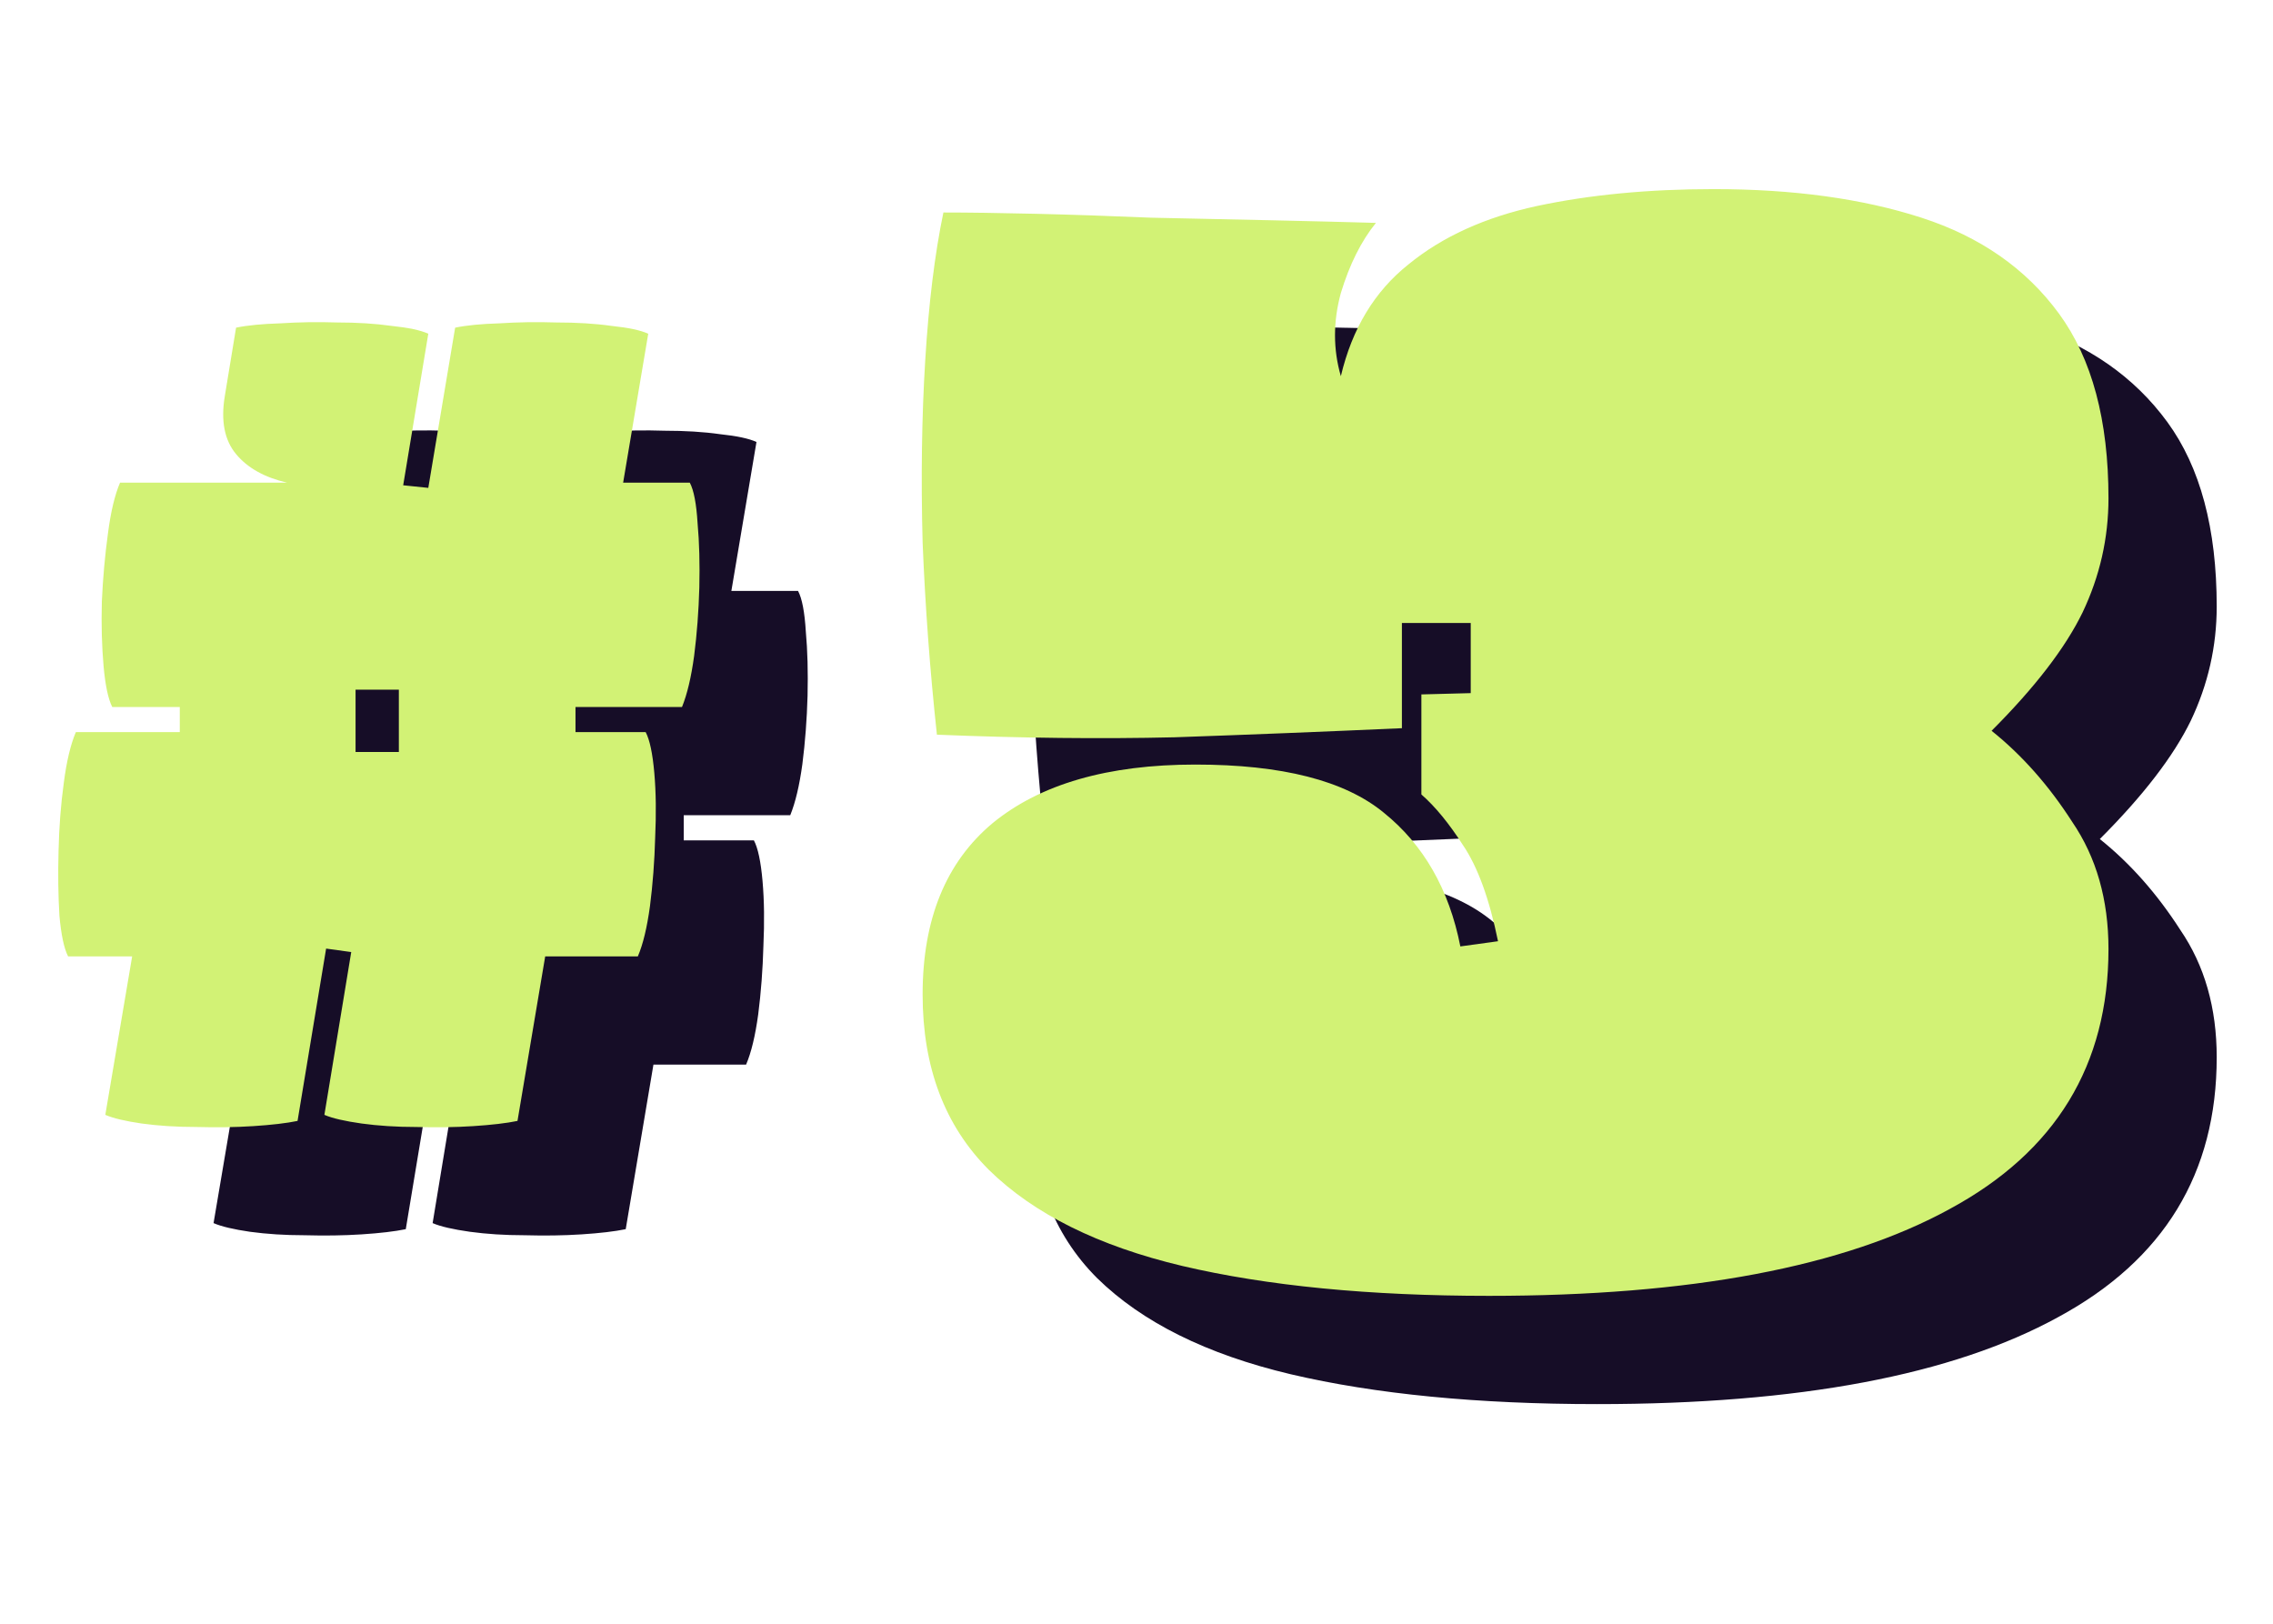
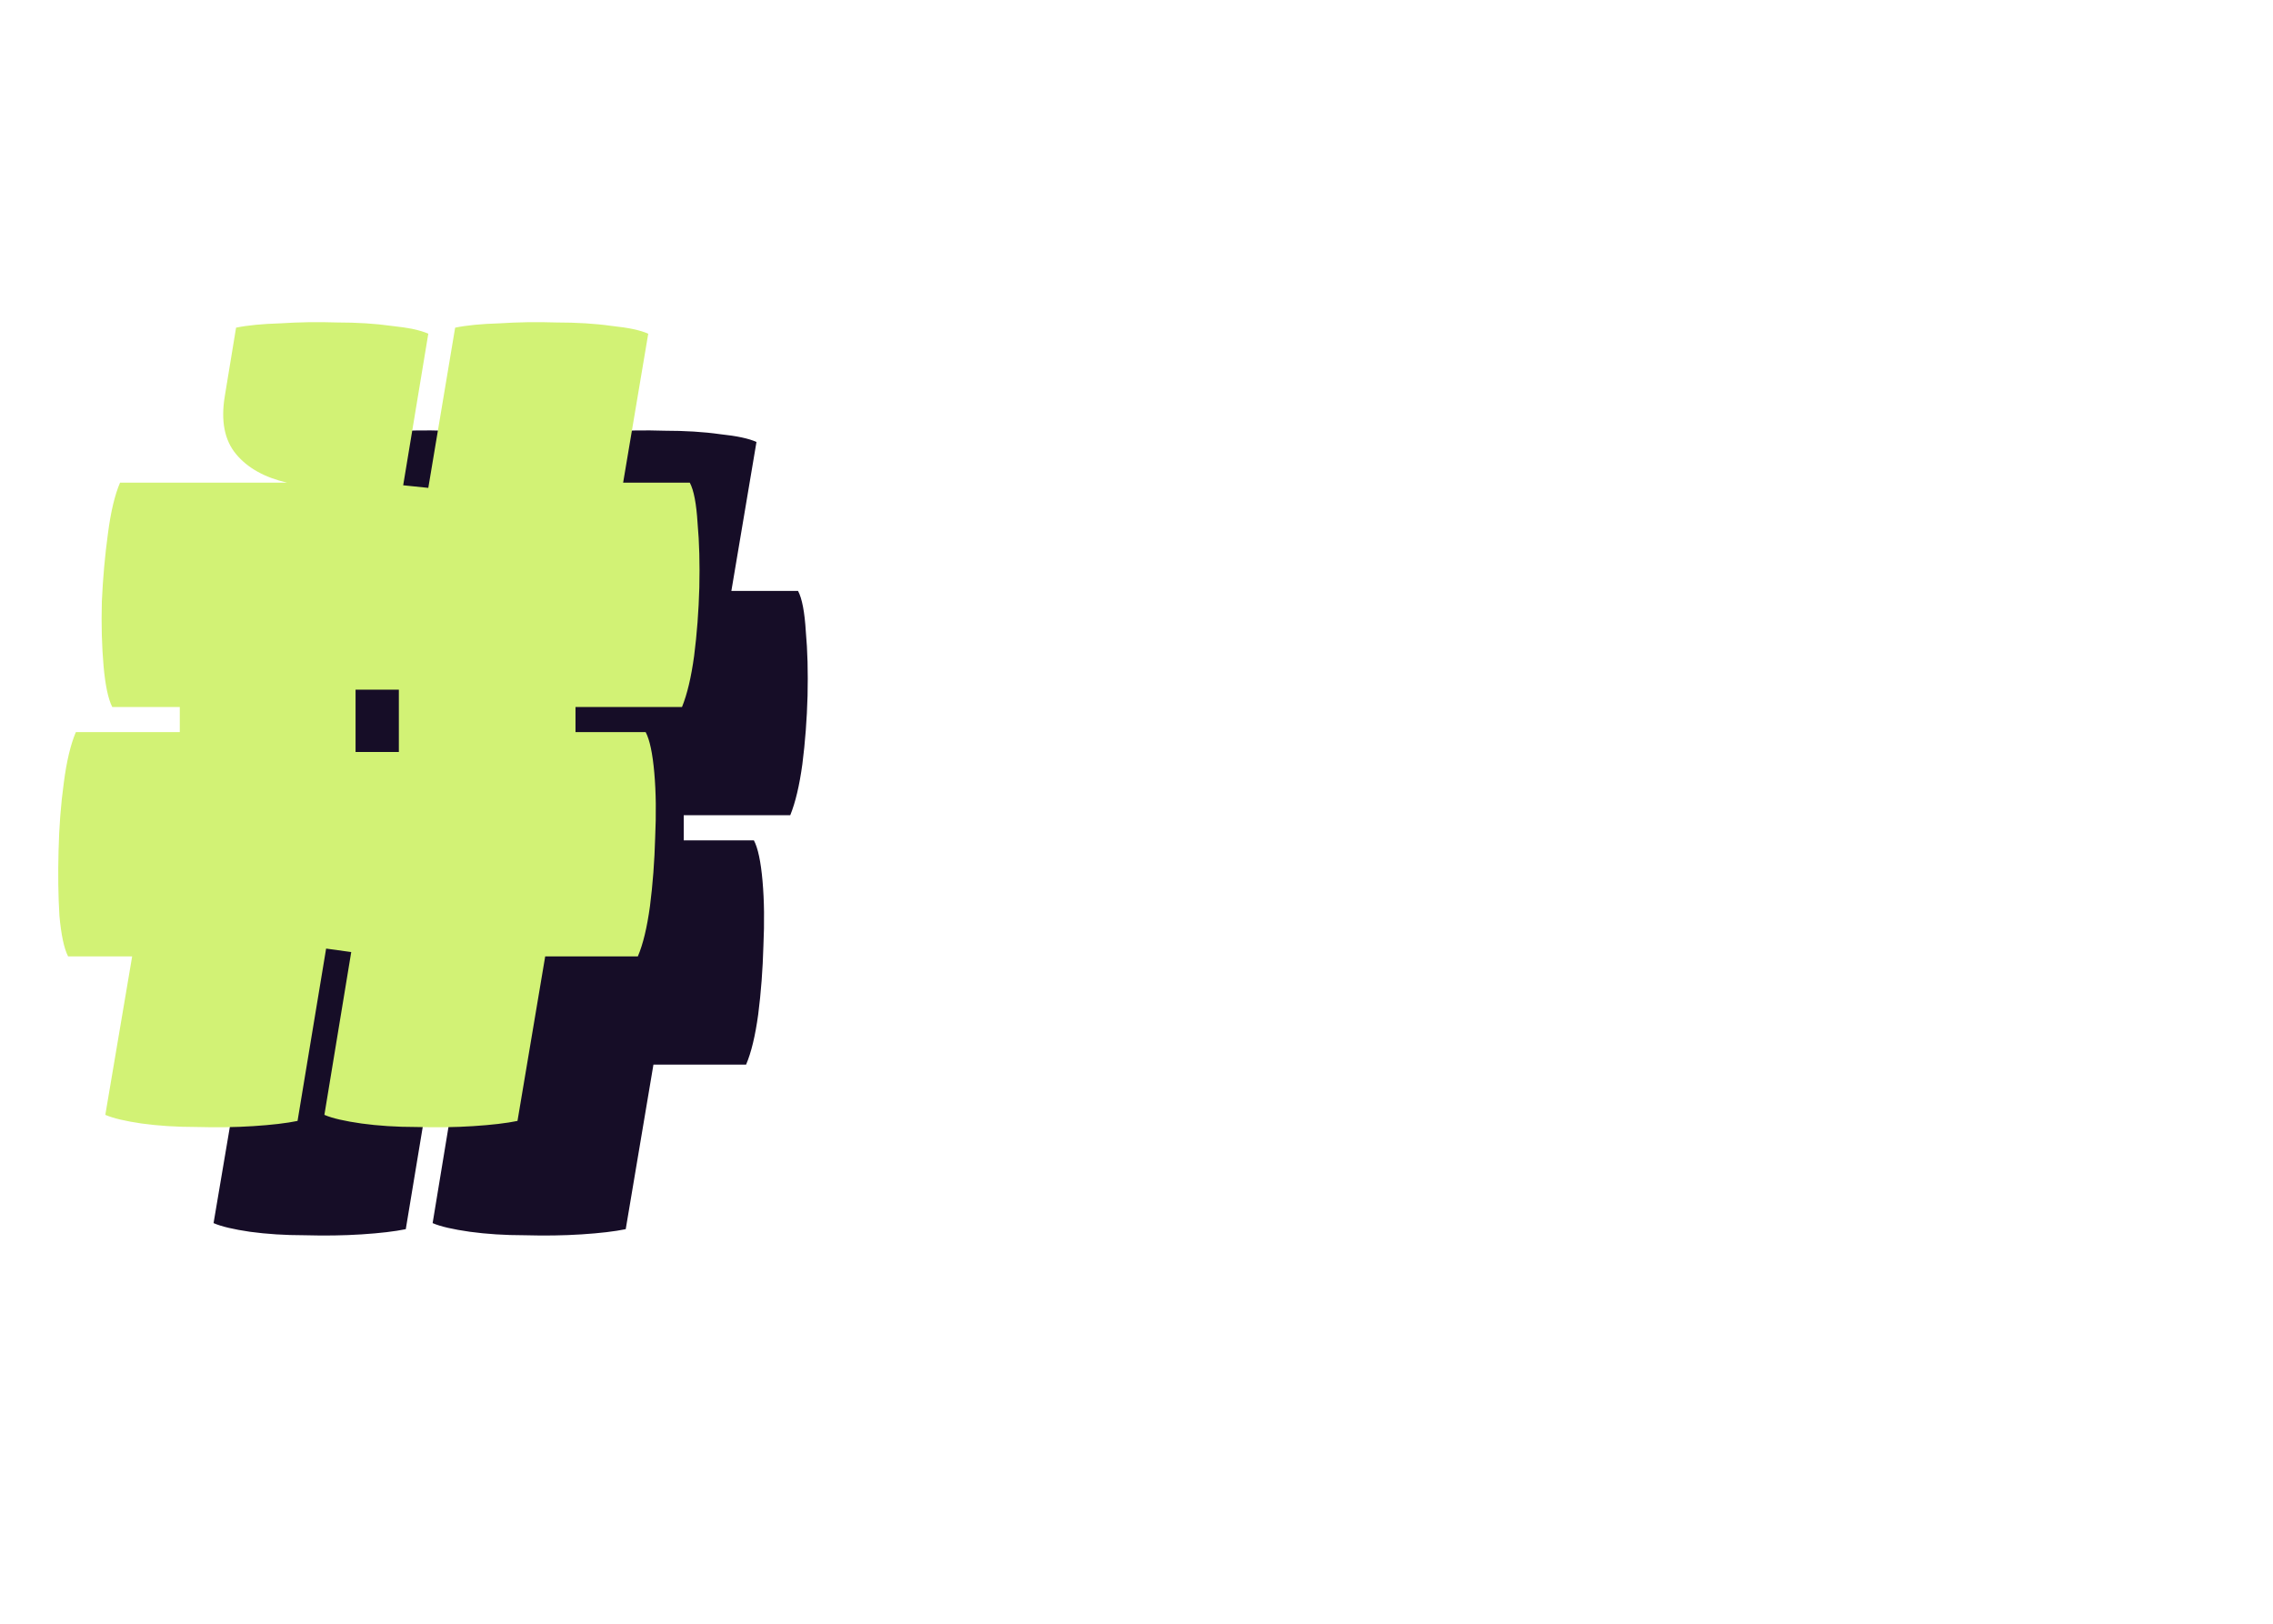
<svg xmlns="http://www.w3.org/2000/svg" width="21" height="15" viewBox="0 0 21 15" fill="none">
-   <path d="M3.749 11.355C3.647 11.376 3.511 11.392 3.341 11.403C3.175 11.414 2.999 11.416 2.813 11.411C2.631 11.411 2.463 11.4 2.309 11.379C2.159 11.357 2.047 11.331 1.973 11.299L2.221 9.835H1.629C1.591 9.76 1.565 9.635 1.549 9.459C1.538 9.277 1.535 9.077 1.541 8.859C1.546 8.64 1.562 8.432 1.589 8.235C1.615 8.032 1.653 7.875 1.701 7.763H2.661V7.531H2.037C1.999 7.456 1.973 7.331 1.957 7.155C1.941 6.973 1.935 6.773 1.941 6.555C1.951 6.336 1.97 6.128 1.997 5.931C2.023 5.728 2.061 5.571 2.109 5.459H3.653C3.445 5.411 3.287 5.323 3.181 5.195C3.074 5.067 3.039 4.888 3.077 4.659L3.181 4.027C3.287 4.005 3.423 3.992 3.589 3.987C3.759 3.976 3.935 3.973 4.117 3.979C4.298 3.979 4.466 3.989 4.621 4.011C4.775 4.027 4.887 4.051 4.957 4.083L4.725 5.483L4.957 5.507L5.205 4.027C5.311 4.005 5.447 3.992 5.613 3.987C5.783 3.976 5.959 3.973 6.141 3.979C6.327 3.979 6.498 3.989 6.653 4.011C6.807 4.027 6.919 4.051 6.989 4.083L6.757 5.459H7.373C7.41 5.528 7.434 5.653 7.445 5.835C7.461 6.011 7.466 6.208 7.461 6.427C7.455 6.645 7.439 6.856 7.413 7.059C7.386 7.256 7.349 7.413 7.301 7.531H6.317V7.763H6.965C7.002 7.832 7.029 7.957 7.045 8.139C7.061 8.32 7.063 8.52 7.053 8.739C7.047 8.957 7.031 9.168 7.005 9.371C6.978 9.568 6.941 9.723 6.893 9.835H6.037L5.781 11.355C5.679 11.376 5.543 11.392 5.373 11.403C5.207 11.414 5.031 11.416 4.845 11.411C4.663 11.411 4.495 11.4 4.341 11.379C4.186 11.357 4.071 11.331 3.997 11.299L4.245 9.795L4.013 9.763L3.749 11.355ZM4.285 7.947H4.685V7.371H4.285V7.947Z" fill="#160D27" />
-   <path d="M14.756 12.971C13.652 12.971 12.708 12.879 11.924 12.695C11.148 12.511 10.552 12.215 10.136 11.807C9.728 11.399 9.524 10.859 9.524 10.187C9.524 9.491 9.74 8.963 10.172 8.603C10.612 8.243 11.236 8.063 12.044 8.063C12.844 8.063 13.424 8.211 13.784 8.507C14.152 8.803 14.388 9.215 14.492 9.743L14.84 9.695C14.76 9.303 14.652 9.007 14.516 8.807C14.388 8.607 14.26 8.451 14.132 8.339V7.415L14.588 7.403V6.755H13.952V7.727C13.24 7.759 12.54 7.787 11.852 7.811C11.172 7.827 10.44 7.819 9.656 7.787C9.592 7.195 9.548 6.603 9.524 6.011C9.508 5.411 9.516 4.851 9.548 4.331C9.58 3.803 9.636 3.347 9.716 2.963C9.948 2.963 10.232 2.967 10.568 2.975C10.904 2.983 11.26 2.995 11.636 3.011C12.02 3.019 12.392 3.027 12.752 3.035C13.112 3.043 13.432 3.051 13.712 3.059C13.576 3.227 13.468 3.443 13.388 3.707C13.316 3.971 13.316 4.227 13.388 4.475C13.492 4.035 13.7 3.691 14.012 3.443C14.324 3.187 14.72 3.007 15.2 2.903C15.688 2.799 16.232 2.747 16.832 2.747C17.568 2.747 18.208 2.835 18.752 3.011C19.296 3.187 19.72 3.483 20.024 3.899C20.328 4.315 20.48 4.883 20.48 5.603C20.48 5.971 20.4 6.323 20.24 6.659C20.08 6.987 19.8 7.351 19.4 7.751C19.68 7.975 19.928 8.255 20.144 8.591C20.368 8.919 20.48 9.311 20.48 9.767C20.48 10.839 19.992 11.639 19.016 12.167C18.04 12.703 16.62 12.971 14.756 12.971Z" fill="#160D27" />
+   <path d="M3.749 11.355C3.647 11.376 3.511 11.392 3.341 11.403C3.175 11.414 2.999 11.416 2.813 11.411C2.631 11.411 2.463 11.4 2.309 11.379C2.159 11.357 2.047 11.331 1.973 11.299L2.221 9.835H1.629C1.591 9.76 1.565 9.635 1.549 9.459C1.538 9.277 1.535 9.077 1.541 8.859C1.546 8.64 1.562 8.432 1.589 8.235C1.615 8.032 1.653 7.875 1.701 7.763H2.661V7.531H2.037C1.999 7.456 1.973 7.331 1.957 7.155C1.941 6.973 1.935 6.773 1.941 6.555C2.023 5.728 2.061 5.571 2.109 5.459H3.653C3.445 5.411 3.287 5.323 3.181 5.195C3.074 5.067 3.039 4.888 3.077 4.659L3.181 4.027C3.287 4.005 3.423 3.992 3.589 3.987C3.759 3.976 3.935 3.973 4.117 3.979C4.298 3.979 4.466 3.989 4.621 4.011C4.775 4.027 4.887 4.051 4.957 4.083L4.725 5.483L4.957 5.507L5.205 4.027C5.311 4.005 5.447 3.992 5.613 3.987C5.783 3.976 5.959 3.973 6.141 3.979C6.327 3.979 6.498 3.989 6.653 4.011C6.807 4.027 6.919 4.051 6.989 4.083L6.757 5.459H7.373C7.41 5.528 7.434 5.653 7.445 5.835C7.461 6.011 7.466 6.208 7.461 6.427C7.455 6.645 7.439 6.856 7.413 7.059C7.386 7.256 7.349 7.413 7.301 7.531H6.317V7.763H6.965C7.002 7.832 7.029 7.957 7.045 8.139C7.061 8.32 7.063 8.52 7.053 8.739C7.047 8.957 7.031 9.168 7.005 9.371C6.978 9.568 6.941 9.723 6.893 9.835H6.037L5.781 11.355C5.679 11.376 5.543 11.392 5.373 11.403C5.207 11.414 5.031 11.416 4.845 11.411C4.663 11.411 4.495 11.4 4.341 11.379C4.186 11.357 4.071 11.331 3.997 11.299L4.245 9.795L4.013 9.763L3.749 11.355ZM4.285 7.947H4.685V7.371H4.285V7.947Z" fill="#160D27" />
  <path d="M2.749 10.355C2.647 10.376 2.511 10.392 2.341 10.403C2.175 10.414 1.999 10.416 1.813 10.411C1.631 10.411 1.463 10.4 1.309 10.379C1.159 10.357 1.047 10.331 0.973 10.299L1.221 8.835H0.629C0.591 8.76 0.565 8.635 0.549 8.459C0.538 8.277 0.535 8.077 0.541 7.859C0.546 7.64 0.562 7.432 0.589 7.235C0.615 7.032 0.653 6.875 0.701 6.763H1.661V6.531H1.037C0.999 6.456 0.973 6.331 0.957 6.155C0.941 5.973 0.935 5.773 0.941 5.555C0.951 5.336 0.97 5.128 0.997 4.931C1.023 4.728 1.061 4.571 1.109 4.459H2.653C2.445 4.411 2.287 4.323 2.181 4.195C2.074 4.067 2.039 3.888 2.077 3.659L2.181 3.027C2.287 3.005 2.423 2.992 2.589 2.987C2.759 2.976 2.935 2.973 3.117 2.979C3.298 2.979 3.466 2.989 3.621 3.011C3.775 3.027 3.887 3.051 3.957 3.083L3.725 4.483L3.957 4.507L4.205 3.027C4.311 3.005 4.447 2.992 4.613 2.987C4.783 2.976 4.959 2.973 5.141 2.979C5.327 2.979 5.498 2.989 5.653 3.011C5.807 3.027 5.919 3.051 5.989 3.083L5.757 4.459H6.373C6.41 4.528 6.434 4.653 6.445 4.835C6.461 5.011 6.466 5.208 6.461 5.427C6.455 5.645 6.439 5.856 6.413 6.059C6.386 6.256 6.349 6.413 6.301 6.531H5.317V6.763H5.965C6.002 6.832 6.029 6.957 6.045 7.139C6.061 7.32 6.063 7.52 6.053 7.739C6.047 7.957 6.031 8.168 6.005 8.371C5.978 8.568 5.941 8.723 5.893 8.835H5.037L4.781 10.355C4.679 10.376 4.543 10.392 4.373 10.403C4.207 10.414 4.031 10.416 3.845 10.411C3.663 10.411 3.495 10.4 3.341 10.379C3.186 10.357 3.071 10.331 2.997 10.299L3.245 8.795L3.013 8.763L2.749 10.355ZM3.285 6.947H3.685V6.371H3.285V6.947Z" fill="#D2F275" />
-   <path d="M13.756 11.971C12.652 11.971 11.708 11.879 10.924 11.695C10.148 11.511 9.552 11.215 9.136 10.807C8.728 10.399 8.524 9.859 8.524 9.187C8.524 8.491 8.74 7.963 9.172 7.603C9.612 7.243 10.236 7.063 11.044 7.063C11.844 7.063 12.424 7.211 12.784 7.507C13.152 7.803 13.388 8.215 13.492 8.743L13.84 8.695C13.76 8.303 13.652 8.007 13.516 7.807C13.388 7.607 13.26 7.451 13.132 7.339V6.415L13.588 6.403V5.755H12.952V6.727C12.24 6.759 11.54 6.787 10.852 6.811C10.172 6.827 9.44 6.819 8.656 6.787C8.592 6.195 8.548 5.603 8.524 5.011C8.508 4.411 8.516 3.851 8.548 3.331C8.58 2.803 8.636 2.347 8.716 1.963C8.948 1.963 9.232 1.967 9.568 1.975C9.904 1.983 10.26 1.995 10.636 2.011C11.02 2.019 11.392 2.027 11.752 2.035C12.112 2.043 12.432 2.051 12.712 2.059C12.576 2.227 12.468 2.443 12.388 2.707C12.316 2.971 12.316 3.227 12.388 3.475C12.492 3.035 12.7 2.691 13.012 2.443C13.324 2.187 13.72 2.007 14.2 1.903C14.688 1.799 15.232 1.747 15.832 1.747C16.568 1.747 17.208 1.835 17.752 2.011C18.296 2.187 18.72 2.483 19.024 2.899C19.328 3.315 19.48 3.883 19.48 4.603C19.48 4.971 19.4 5.323 19.24 5.659C19.08 5.987 18.8 6.351 18.4 6.751C18.68 6.975 18.928 7.255 19.144 7.591C19.368 7.919 19.48 8.311 19.48 8.767C19.48 9.839 18.992 10.639 18.016 11.167C17.04 11.703 15.62 11.971 13.756 11.971Z" fill="#D2F275" />
</svg>